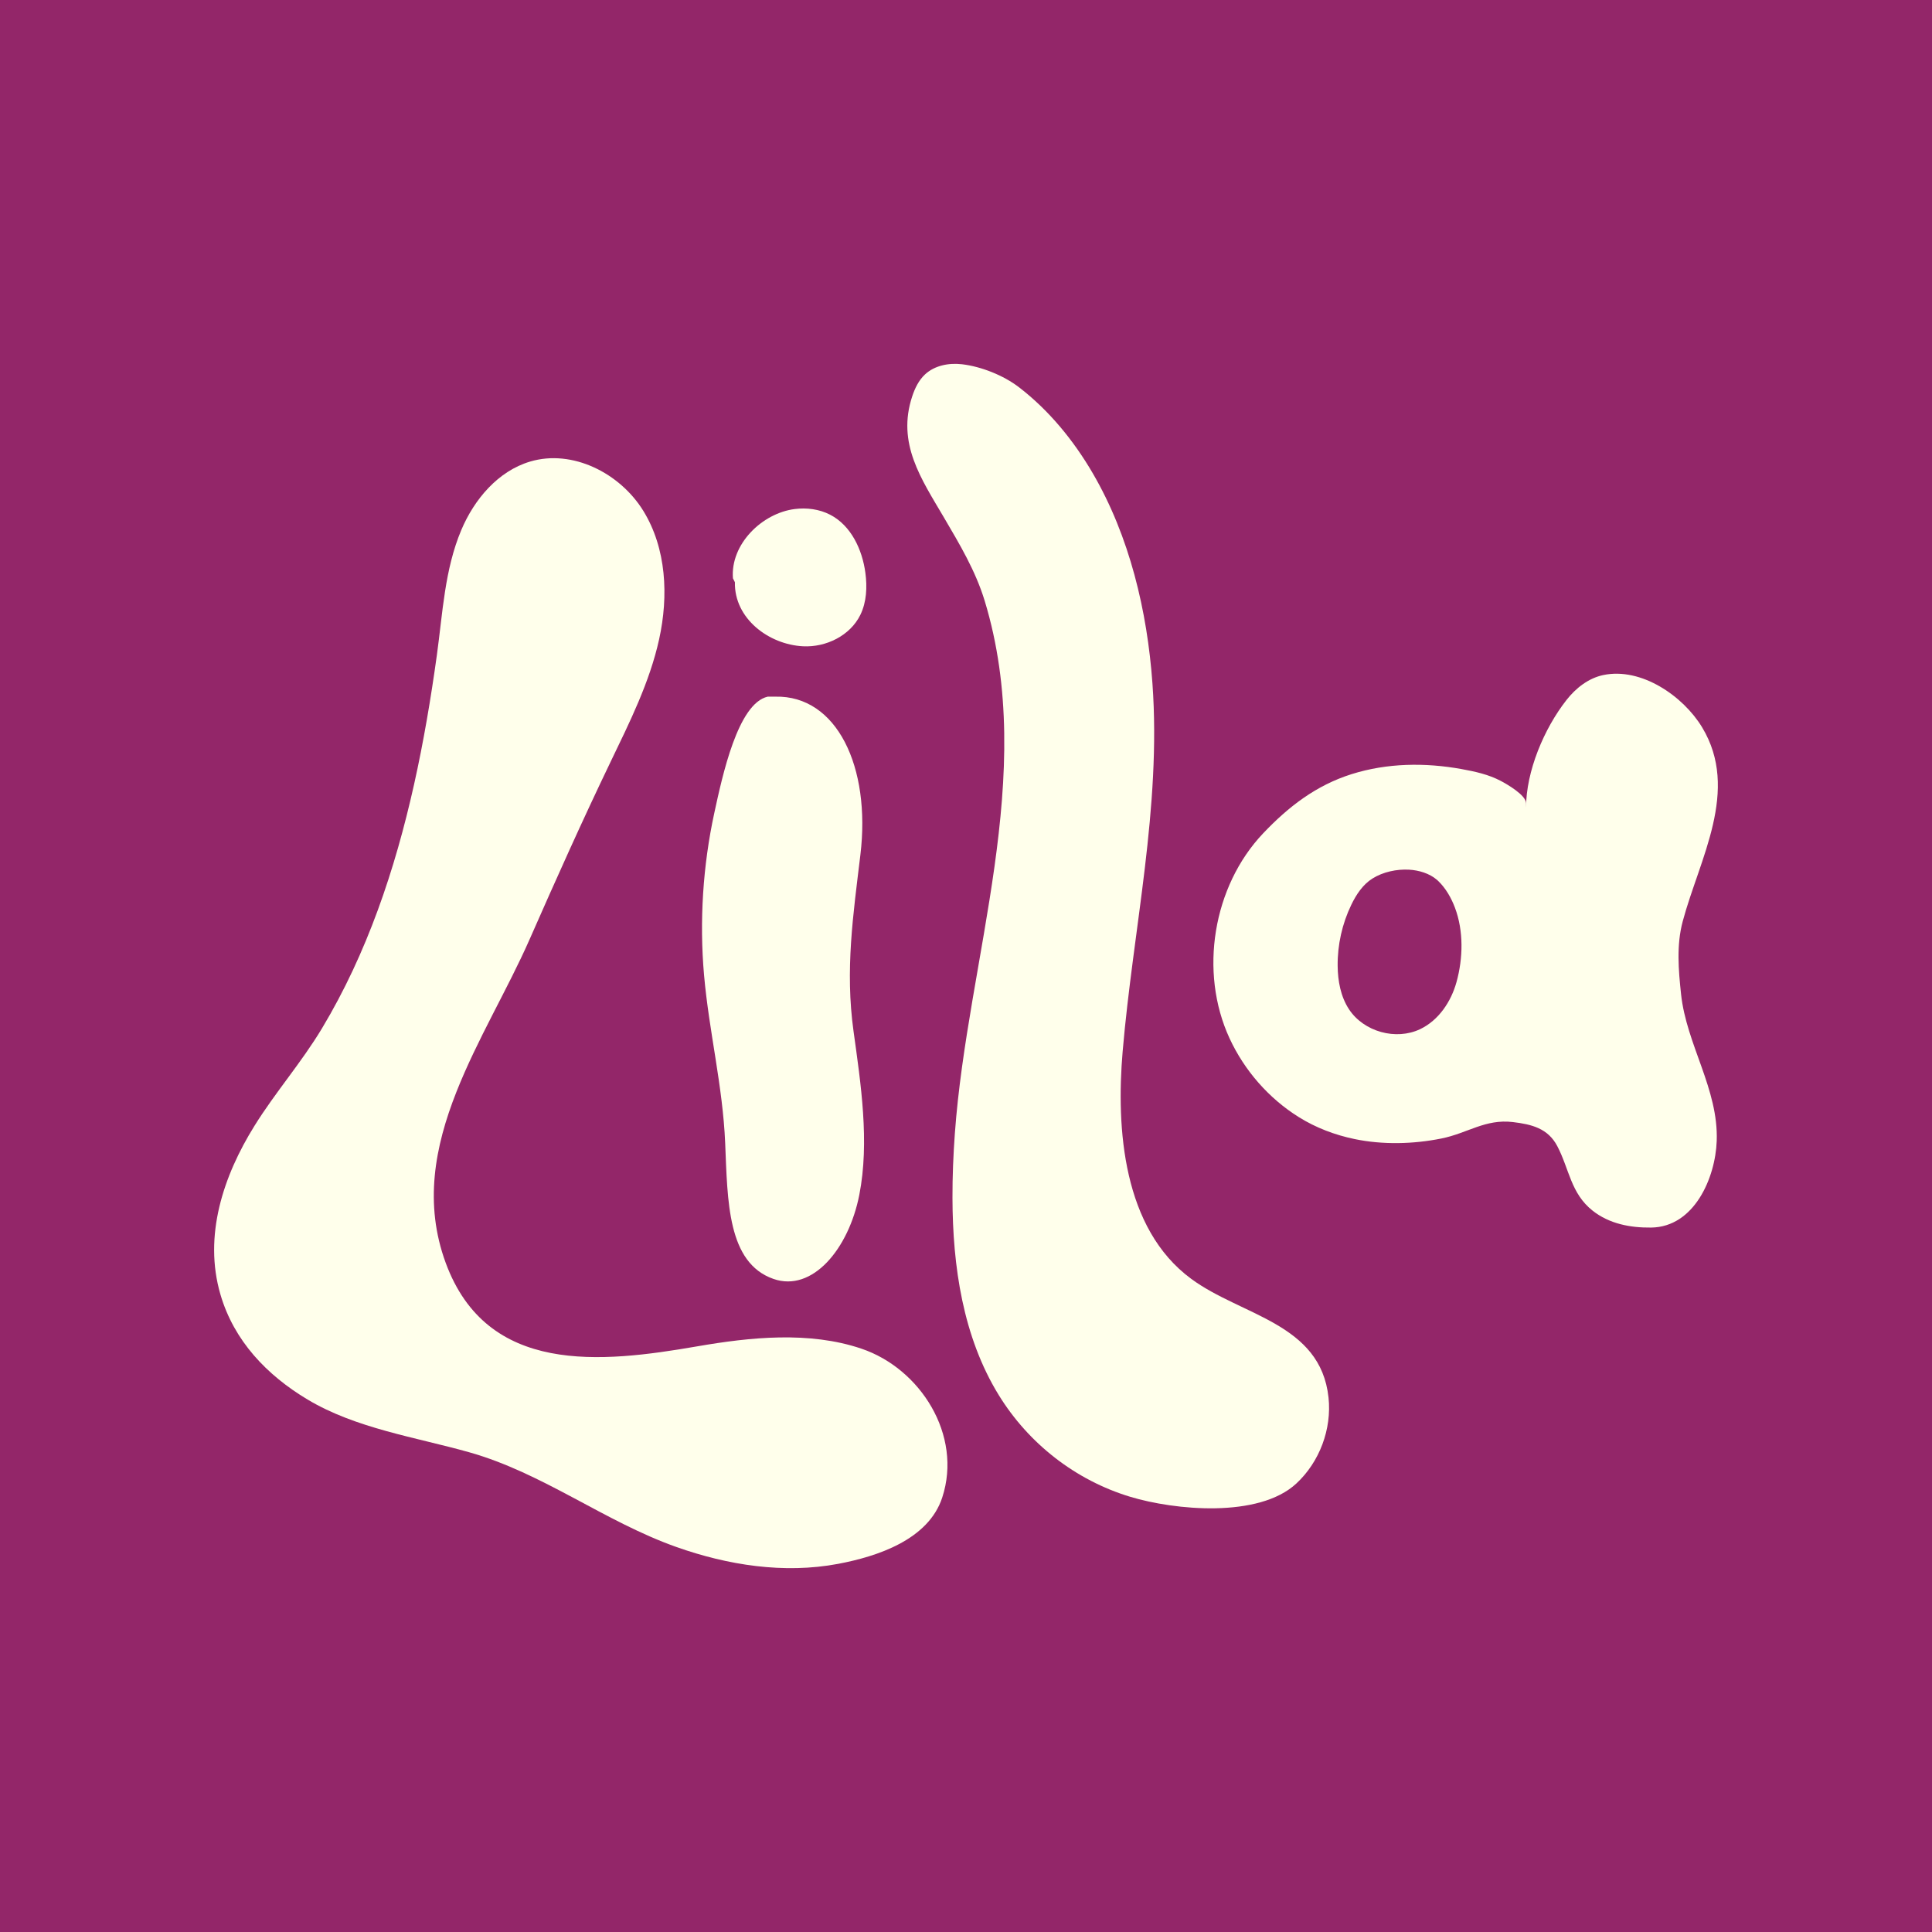
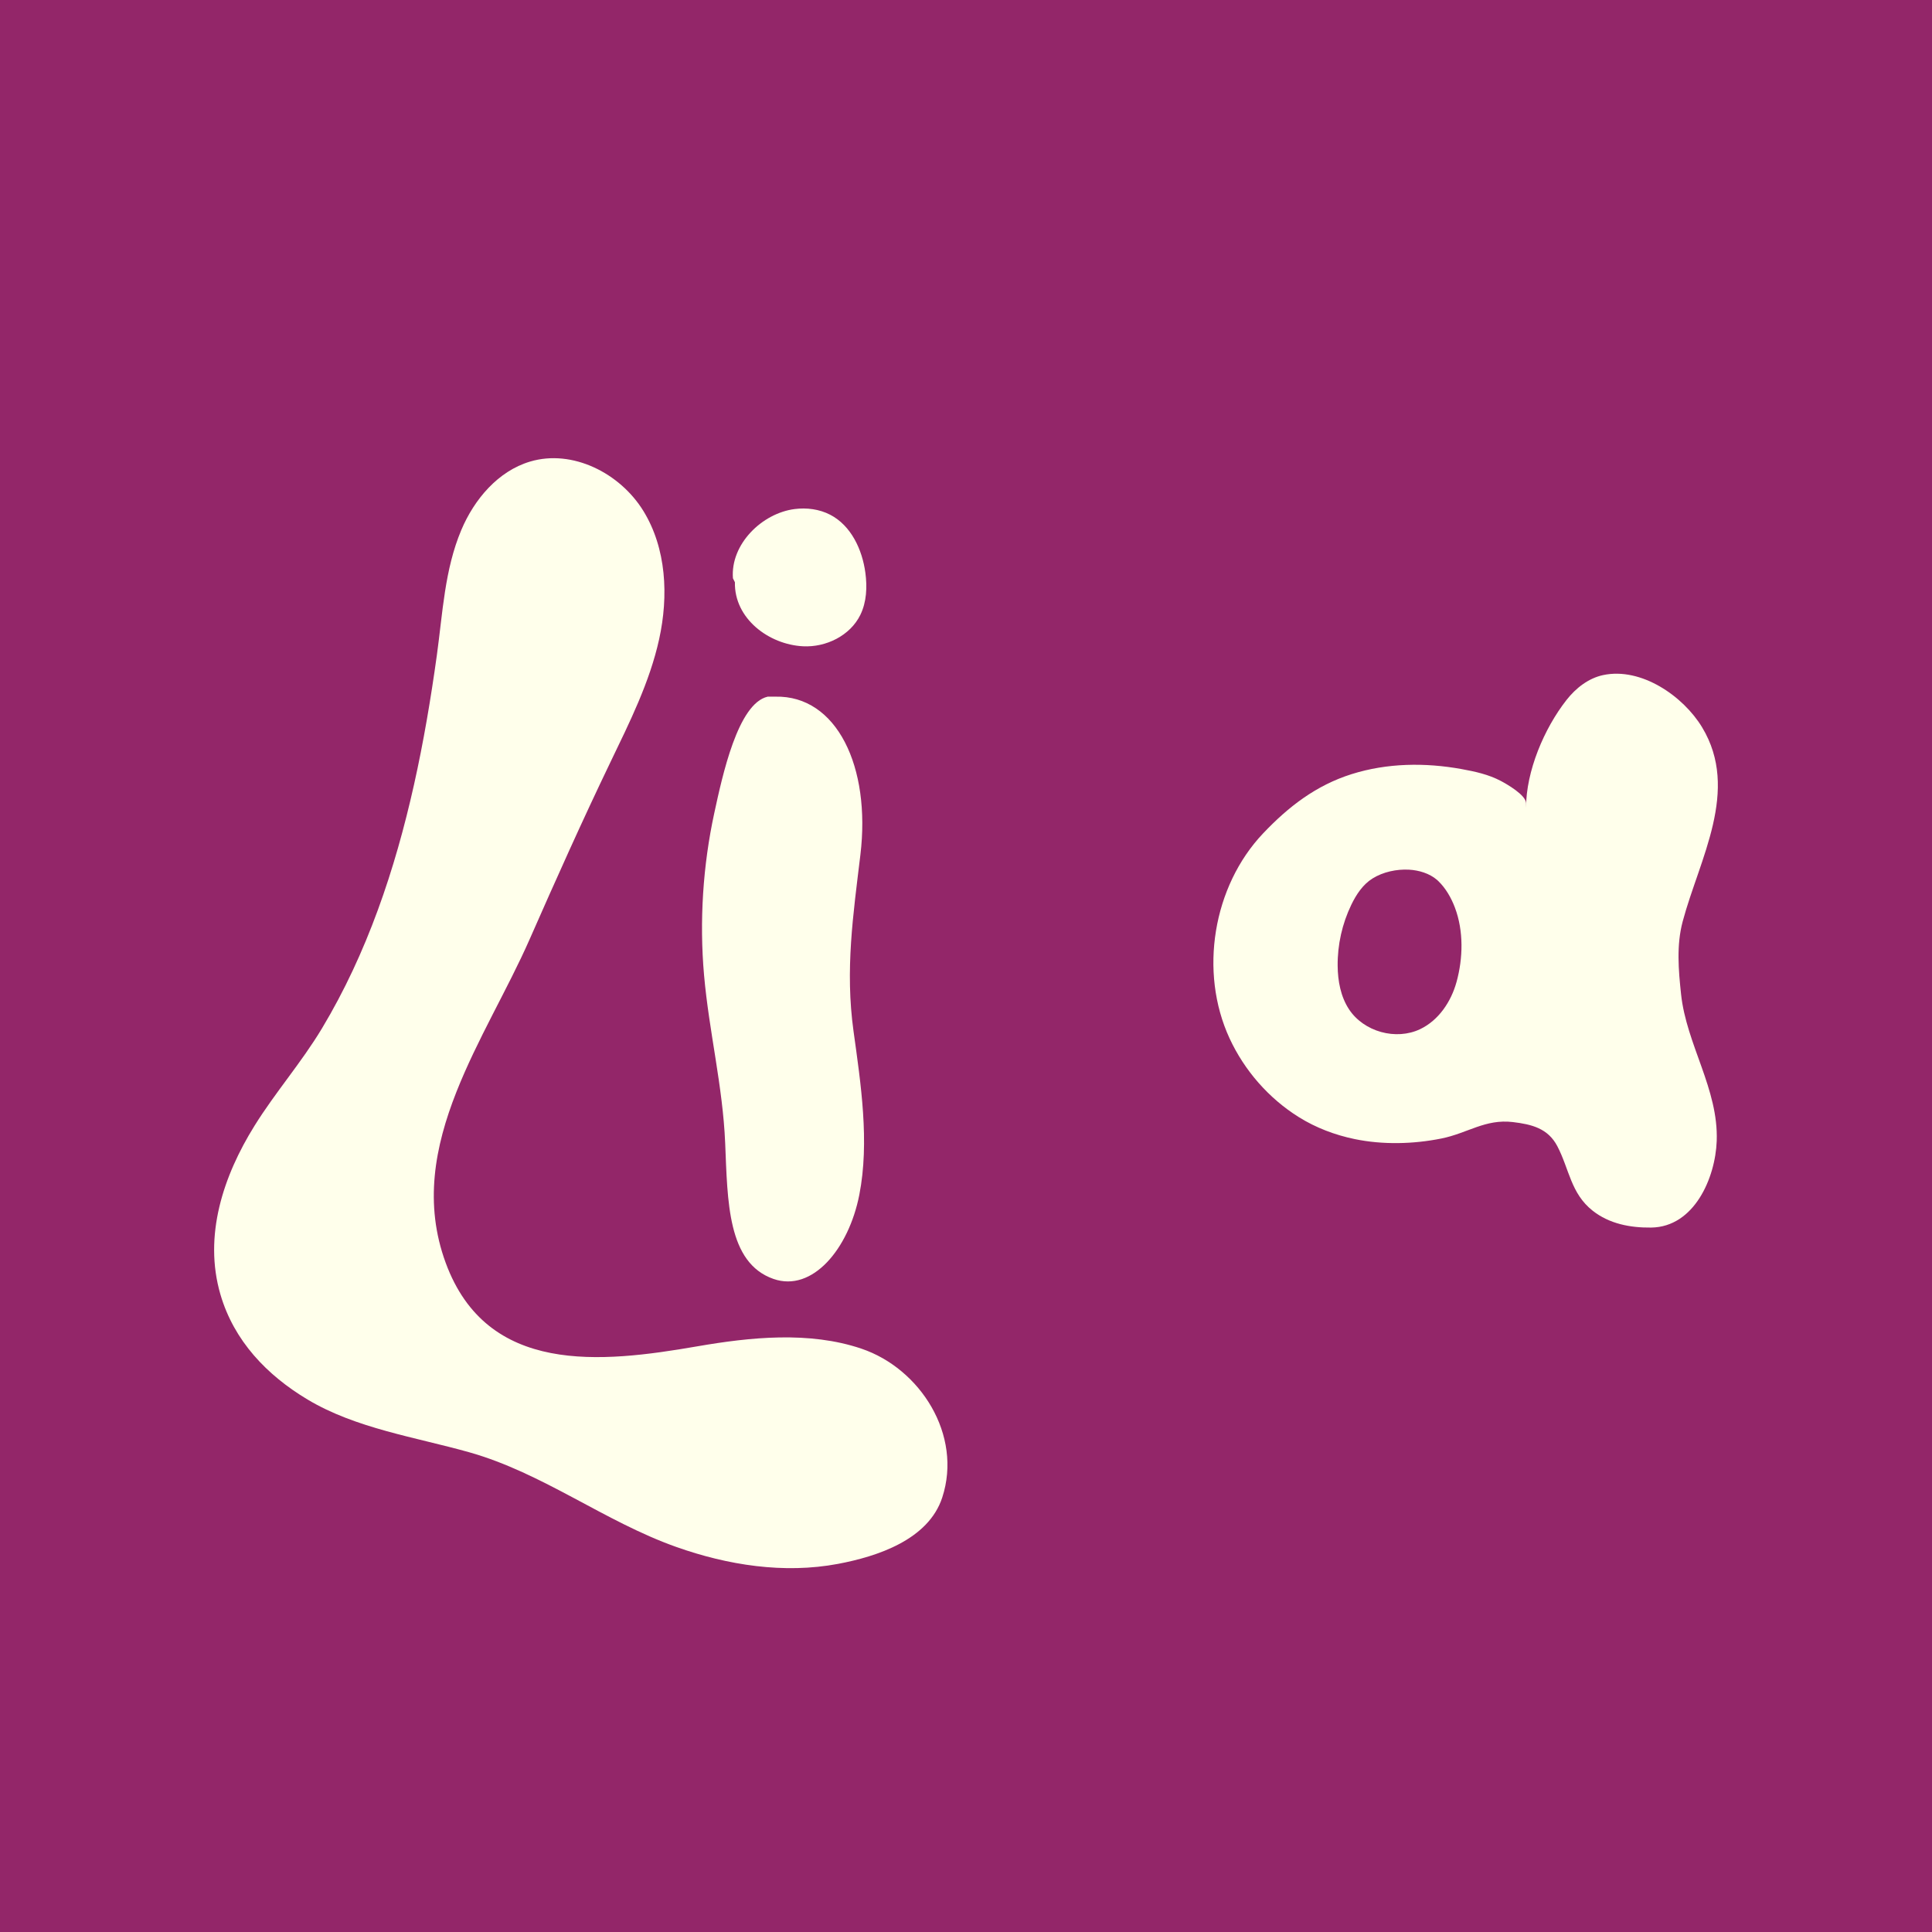
<svg xmlns="http://www.w3.org/2000/svg" id="Capa_1" data-name="Capa 1" viewBox="0 0 1080 1080">
  <defs>
    <style>
      .cls-1 {
        fill: #ffffeb;
      }

      .cls-2 {
        fill: #932669;
      }
    </style>
  </defs>
  <rect class="cls-2" x="-4.736" y="-4.736" width="1089.472" height="1089.472" />
  <g>
    <path class="cls-1" d="M255.095,610.505c-12.093,30.64-18.098,62.37-5.941,95.439,23.13,62.918,86.869,55.969,140.526,46.683,29.759-5.15,62.69-8.584,91.865,1.287,32.91,11.135,56.6,48.261,45.174,83.207-7.72,23.606-36.316,32.966-58.246,37.091-30.214,5.683-61.703.731-90.416-9.451-40.242-14.27-74.548-41.346-115.915-52.977-29.969-8.426-63.17-13.264-90.199-29.43-22.76-13.614-41.159-32.81-48.728-58.759-9.578-32.834,1.621-66.271,19.085-94.329,11.692-18.784,26.292-35.417,37.735-54.485,25.136-41.886,40.815-88.73,51.414-136.217,5.334-23.898,9.397-48.064,12.758-72.312,3.254-23.476,4.323-47.829,13.65-69.942,7.264-17.221,20.54-32.938,38.45-38.284,23.69-7.071,50.278,6.455,63.271,27.488,12.992,21.034,14.198,47.642,8.889,71.789-5.308,24.146-16.537,46.506-27.253,68.785-15.723,32.688-30.552,65.795-45.155,98.995-12.147,27.616-29.36,56.018-40.965,85.424Z" />
    <path class="cls-1" d="M429.174,389.437c-16.7,3.729-25.353,44.173-29.899,65.14-6.303,29.064-8.381,60.249-5.698,90.58,2.793,31.574,10.47,62.004,11.802,93.794,1.362,32.519,1.201,66.95,26.983,75.975,21.701,7.596,42.052-16.672,48.002-47.022,5.801-29.591.84-62.105-3.235-91.445-4.77-34.347-.199-64.996,3.844-98.674,5.897-49.124-13.193-89.114-47.514-88.348" />
    <path class="cls-1" d="M409.717,323.27c-1.472-19.054,16.258-36.379,34.498-38.708,6.742-.861,13.792.046,19.83,3.166,11.697,6.045,17.955,19.421,19.706,32.471,1.068,7.957.705,16.357-2.834,23.563-5.679,11.564-19.152,18.173-32.019,17.516-19.118-.976-38.519-15.48-38.08-35.804" />
-     <path class="cls-1" d="M742.646,781.222c-4.448-41.606-48.653-45.632-76.755-66.337-38.161-28.116-42.024-83.872-38.323-127.13,5.891-68.855,21.649-136.179,16.652-205.733-2.896-40.309-12.715-82.116-33.437-117.596-10.653-18.24-24.373-35.043-41.179-47.957-8.606-6.613-21.132-11.599-31.848-12.848-7.337-.855-15.299.662-20.694,5.708-3.49,3.264-5.638,7.72-7.137,12.257-8.684,26.291,5.034,46.055,17.727,67.673,8.774,14.936,17.694,29.873,22.773,46.549,29.714,97.564-9.516,199.659-16.652,297.733-.874,12.014-1.368,24.058-1.337,36.105.096,38.214,5.84,77.656,25.864,110.204,16.695,27.137,42.953,47.622,73.478,56.858,24.76,7.491,71.824,12.117,92.873-7.41,13.007-12.067,19.882-30.433,17.996-48.075Z" />
    <path class="cls-1" d="M939.718,555.693c-1.444-13.559-2.635-27.298.922-40.624,9.303-34.853,32.156-73.255,10.843-108.51-10.546-17.444-34.019-33.703-55.294-29.19-8.229,1.746-15.267,7.263-20.464,13.878-12.539,15.959-22.654,39.854-22.654,60.329v-2.58c0-4.547-10.795-10.702-14.126-12.462-6.824-3.604-14.347-5.244-21.891-6.614-20.364-3.697-41.631-3.437-61.476,2.82-19.904,6.275-35.296,18.173-49.446,33.073-28.104,29.593-35.987,77.471-18.793,114.646,8.313,17.971,21.916,33.538,38.724,44.026,9.543,5.955,20.187,9.983,31.185,12.262,15.715,3.255,32.798,2.843,48.513-.32,14.642-2.947,24.507-11.022,39.935-9.185,10.632,1.266,19.652,3.536,24.867,13.5,6.71,12.822,7.491,26.387,19.758,36.058,9.326,7.352,21.046,9.555,32.676,9.417,24.088-.284,35.916-27.736,36.66-48.421,1.042-29.001-16.923-53.784-19.938-82.102ZM814.206,548.947c-3.034,11.014-9.98,21.388-20.281,26.326-13.563,6.502-31.571,1.492-39.827-11.081-4.66-7.097-6.26-15.819-6.341-24.309-.112-11.75,2.52-23.518,7.629-34.1,2.78-5.759,6.46-11.346,11.888-14.727,5.888-3.668,13.481-5.277,20.375-4.904,5.457.295,11.423,2.054,15.641,5.701.244.211.483.428.715.652,4.213,4.064,7.26,9.44,9.311,14.882,4.914,13.042,4.558,28.249.891,41.559Z" />
  </g>
</svg>